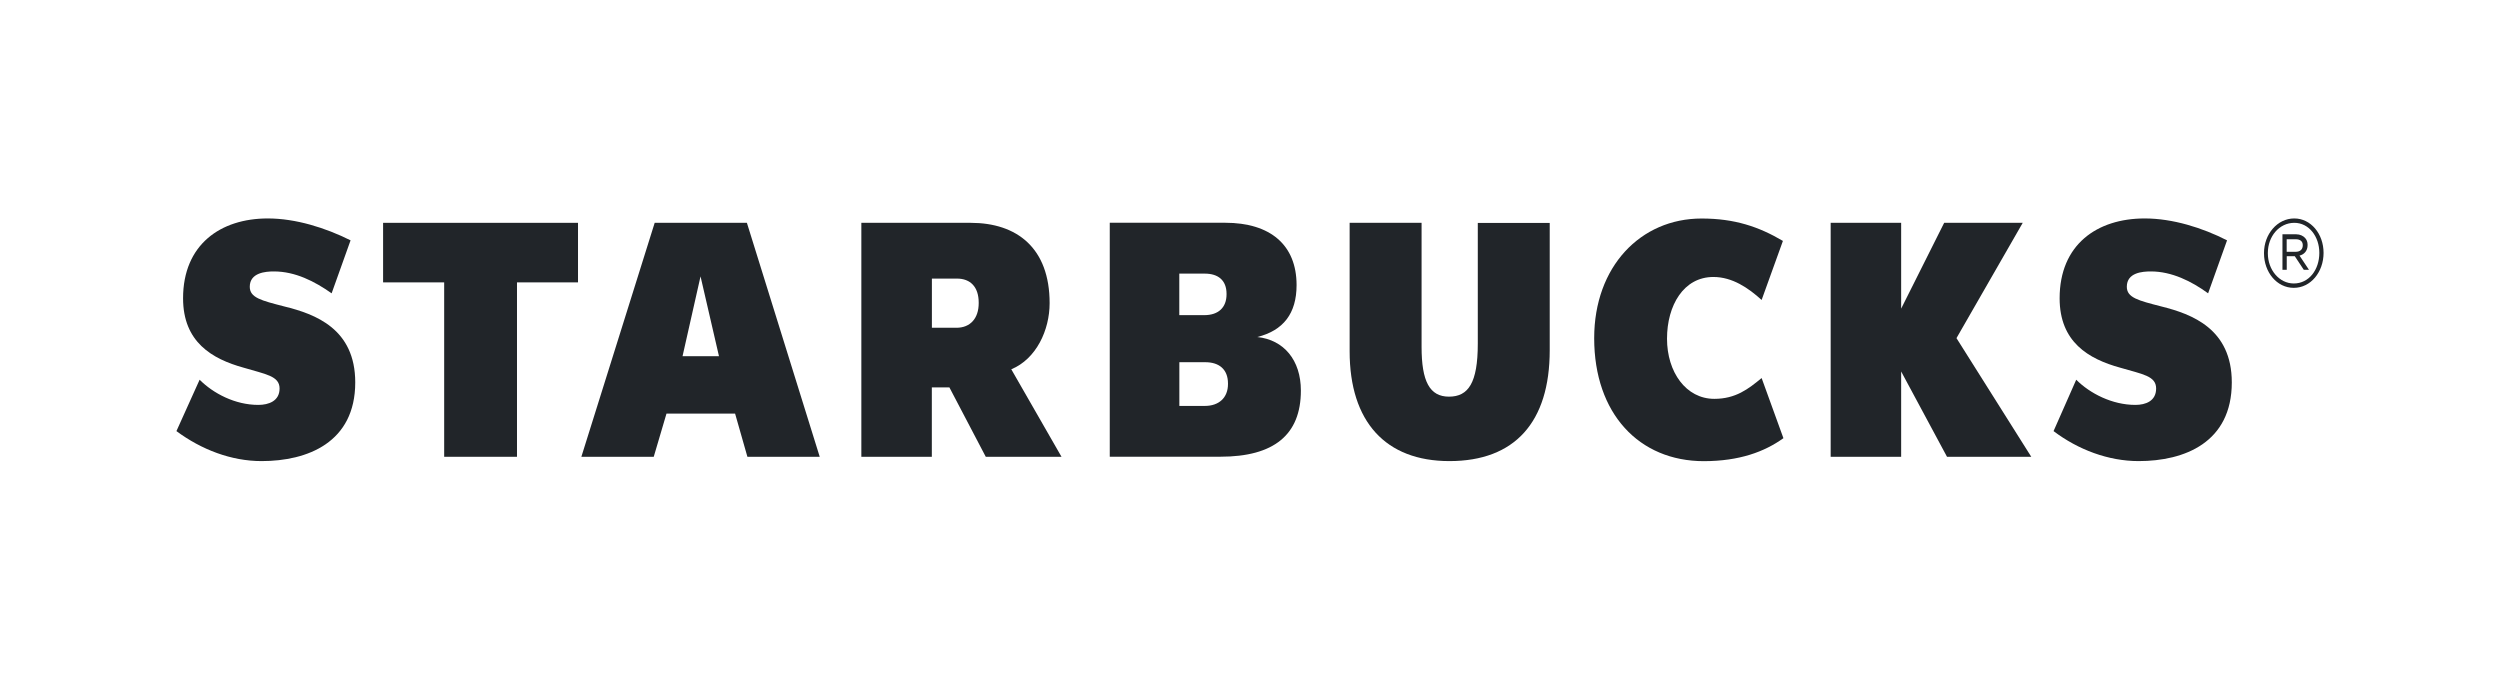
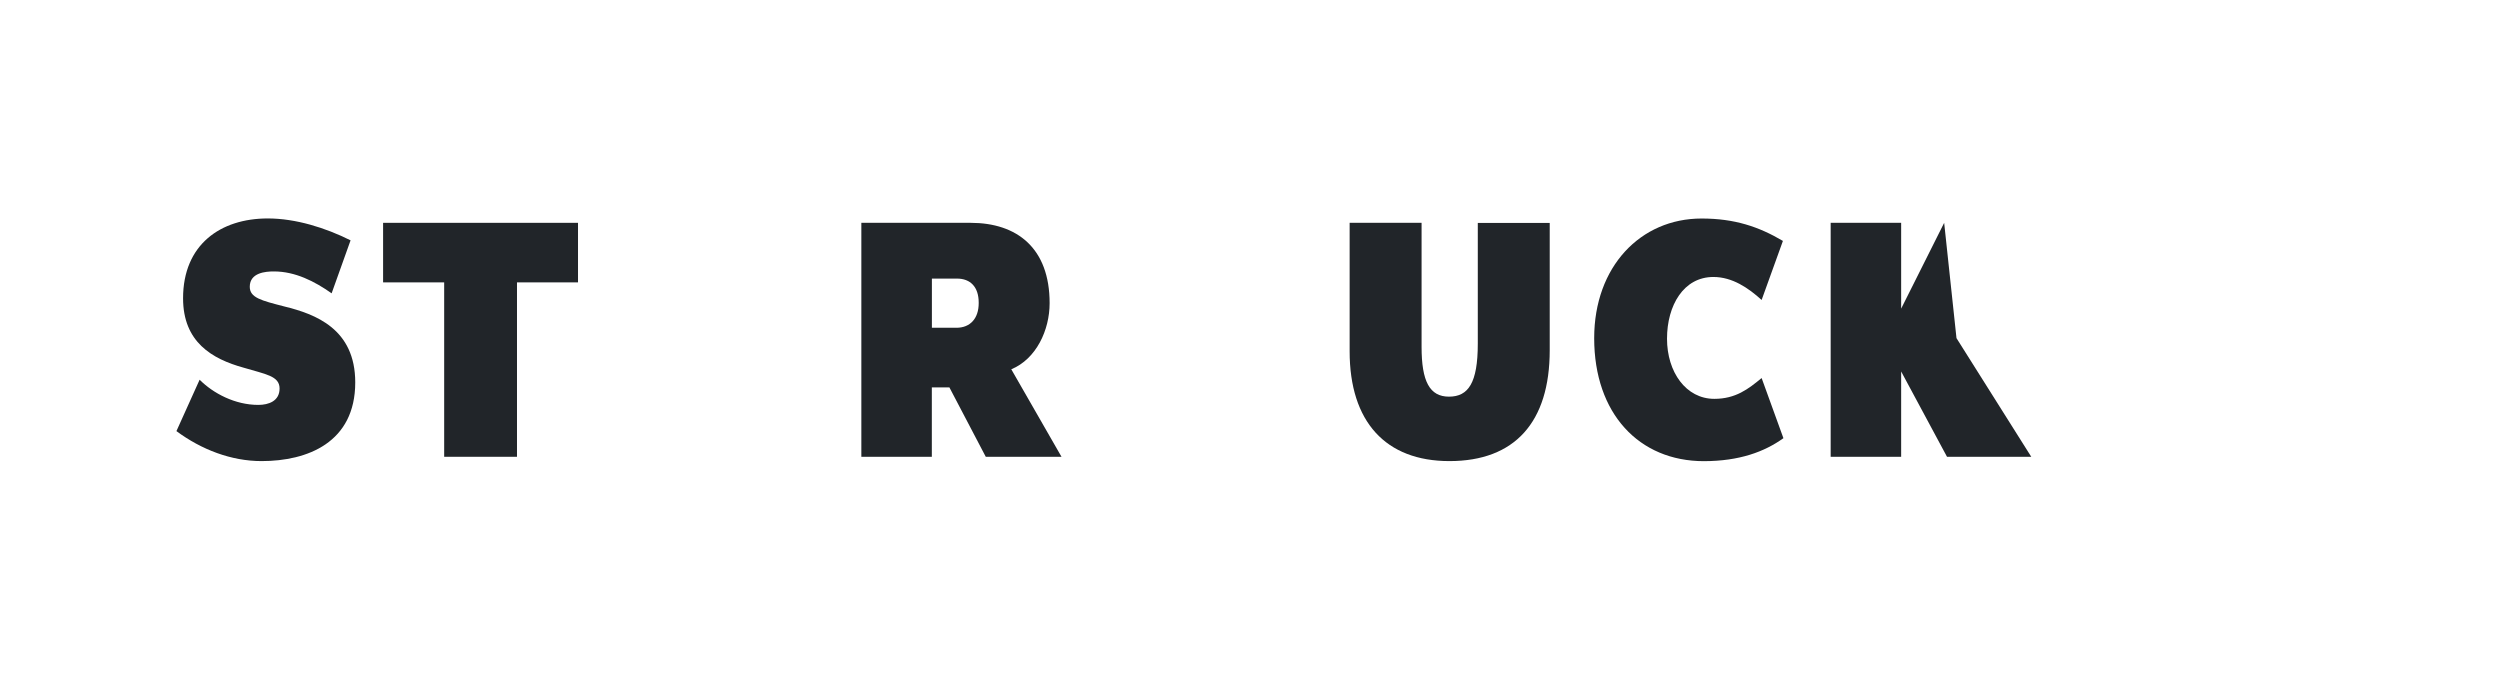
<svg xmlns="http://www.w3.org/2000/svg" width="206" height="56" viewBox="0 0 206 56" fill="none">
-   <path d="M186.554 20.88V20.838C186.554 19.305 187.647 18 189.047 18C190.41 18 191.462 19.263 191.462 20.838C191.462 22.414 190.405 23.719 189.005 23.719C187.605 23.719 186.554 22.414 186.554 20.88ZM191.113 20.838C191.113 19.485 190.254 18.361 189.052 18.361C187.803 18.361 186.871 19.485 186.871 20.838V20.88C186.871 22.233 187.808 23.358 189.01 23.358C190.254 23.358 191.113 22.233 191.113 20.838ZM188.074 19.305H189.208C189.521 19.305 189.791 19.437 189.947 19.618C190.067 19.75 190.145 19.93 190.145 20.159V20.207C190.145 20.658 189.869 20.971 189.479 21.061L190.26 22.233H189.833L189.089 21.109H188.428V22.233H188.074V19.305ZM189.161 20.748C189.515 20.748 189.749 20.568 189.749 20.207C189.749 19.894 189.552 19.714 189.161 19.714H188.422V20.748H189.161Z" fill="#212529" />
-   <path d="M176.223 37.994C180.002 37.994 183.9 36.461 183.9 31.512C183.9 27.098 180.626 25.883 178.097 25.252C176.187 24.759 175.25 24.53 175.25 23.628C175.25 22.456 176.541 22.366 177.238 22.366C178.95 22.366 180.59 23.177 181.948 24.17L183.509 19.804C181.485 18.77 179.028 18 176.728 18C172.788 18 169.713 20.159 169.713 24.578C169.713 28.18 172.086 29.576 174.704 30.297C176.536 30.838 177.665 30.971 177.665 32.011C177.665 33.045 176.806 33.364 175.953 33.364C174.043 33.364 172.211 32.42 171.081 31.289L169.213 35.523C171.232 37.05 173.725 37.994 176.223 37.994Z" fill="#212529" />
-   <path d="M160.433 37.639L156.655 30.61V37.639H150.847V18.361H156.655V25.432L160.199 18.361H166.673L161.214 27.862L167.376 37.639H160.433Z" fill="#212529" />
+   <path d="M160.433 37.639L156.655 30.61V37.639H150.847V18.361H156.655V25.432L160.199 18.361L161.214 27.862L167.376 37.639H160.433Z" fill="#212529" />
  <path d="M146.954 36.106L145.158 31.151C144.065 32.053 143.019 32.865 141.26 32.865C138.923 32.865 137.362 30.658 137.362 27.91C137.362 25.162 138.731 22.823 141.182 22.823C142.743 22.823 144.065 23.725 145.158 24.717L146.912 19.852C144.924 18.68 142.936 18.006 140.209 18.006C135.181 18.006 131.361 21.969 131.361 27.868C131.361 34.085 135.062 38 140.401 38C143.326 37.994 145.387 37.23 146.954 36.106Z" fill="#212529" />
  <path d="M127.697 28.854C127.697 34.801 124.809 37.994 119.433 37.994C114.171 37.994 111.21 34.753 111.21 28.944V18.361H117.138V28.583C117.138 31.422 117.799 32.684 119.396 32.684C120.989 32.684 121.77 31.56 121.77 28.319V18.367H127.697V28.854Z" fill="#212529" />
-   <path d="M103.601 27.771C105.745 27.23 106.838 25.835 106.838 23.49C106.838 20.201 104.694 18.355 100.952 18.355H91.444V37.633H100.562C104.97 37.633 107.192 35.829 107.192 32.185C107.192 29.666 105.782 28 103.601 27.771ZM97.174 22.546H99.276C100.369 22.546 101.067 23.087 101.067 24.212V24.254C101.067 25.336 100.4 25.968 99.235 25.968H97.174V22.546ZM101.186 31.644C101.186 32.769 100.447 33.448 99.281 33.448H97.179V29.846H99.318C100.452 29.846 101.186 30.429 101.186 31.602V31.644Z" fill="#212529" />
  <path d="M83.33 30.429C85.396 29.576 86.489 27.188 86.489 24.981C86.489 20.435 83.798 18.361 79.978 18.361H70.975V37.639H76.783V31.921H78.23L81.227 37.639H87.468L83.33 30.429ZM80.645 24.981C80.645 26.244 79.942 27.008 78.813 27.008H76.788V22.955H78.854C79.947 22.955 80.645 23.628 80.645 24.939V24.981Z" fill="#212529" />
-   <path d="M57.724 22.774L56.241 29.353H59.244L57.724 22.774ZM61.586 37.639L60.571 34.079H54.919L53.868 37.639H47.904L53.946 18.361H61.544L67.545 37.639H61.586Z" fill="#212529" />
  <path d="M42.6 23.268V37.639H36.6V23.268H31.567V18.361H47.628V23.268H42.6Z" fill="#212529" />
  <path d="M21.554 37.994C25.337 37.994 29.272 36.461 29.272 31.512C29.272 27.098 25.998 25.883 23.427 25.252C21.517 24.759 20.581 24.53 20.581 23.628C20.581 22.456 21.908 22.366 22.569 22.366C24.323 22.366 25.92 23.177 27.326 24.17L28.887 19.804C26.821 18.77 24.364 18 22.064 18C18.166 18 15.085 20.159 15.085 24.578C15.085 28.18 17.463 29.576 20.076 30.297C21.871 30.838 23.037 30.971 23.037 32.011C23.037 33.045 22.142 33.364 21.283 33.364C19.373 33.364 17.578 32.42 16.448 31.289L14.538 35.523C16.599 37.05 19.056 37.994 21.554 37.994Z" fill="#212529" />
</svg>